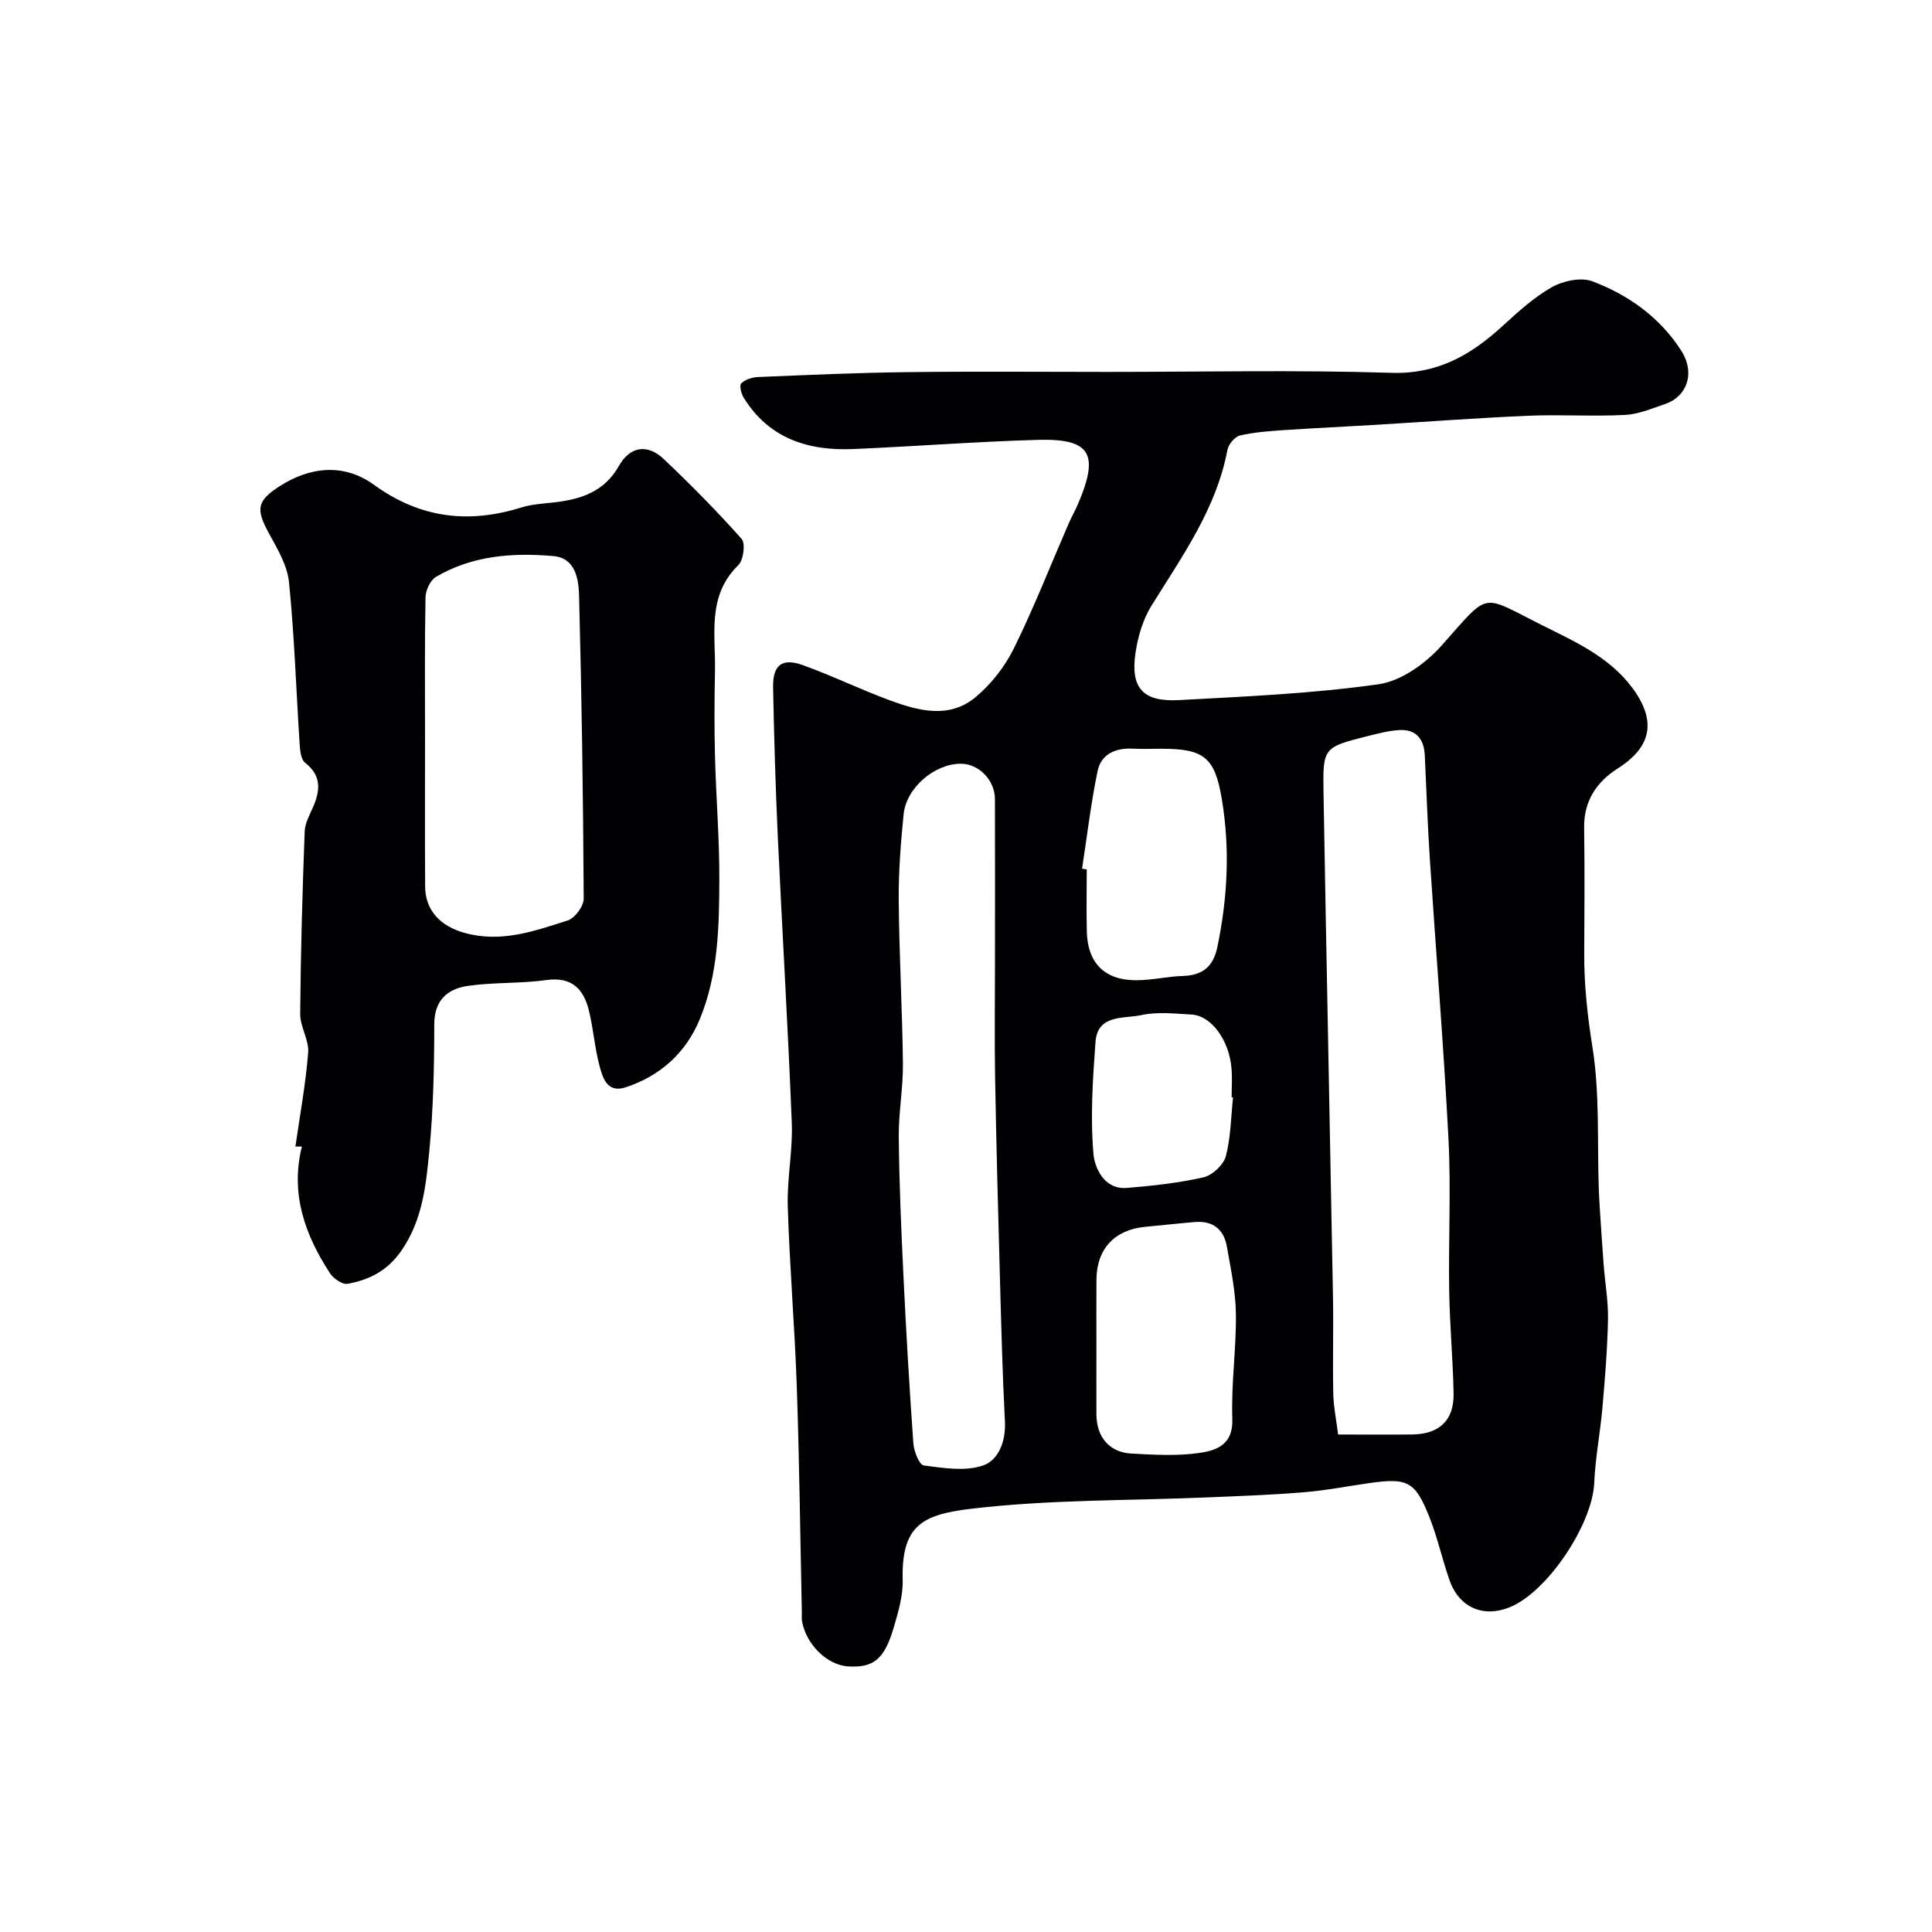
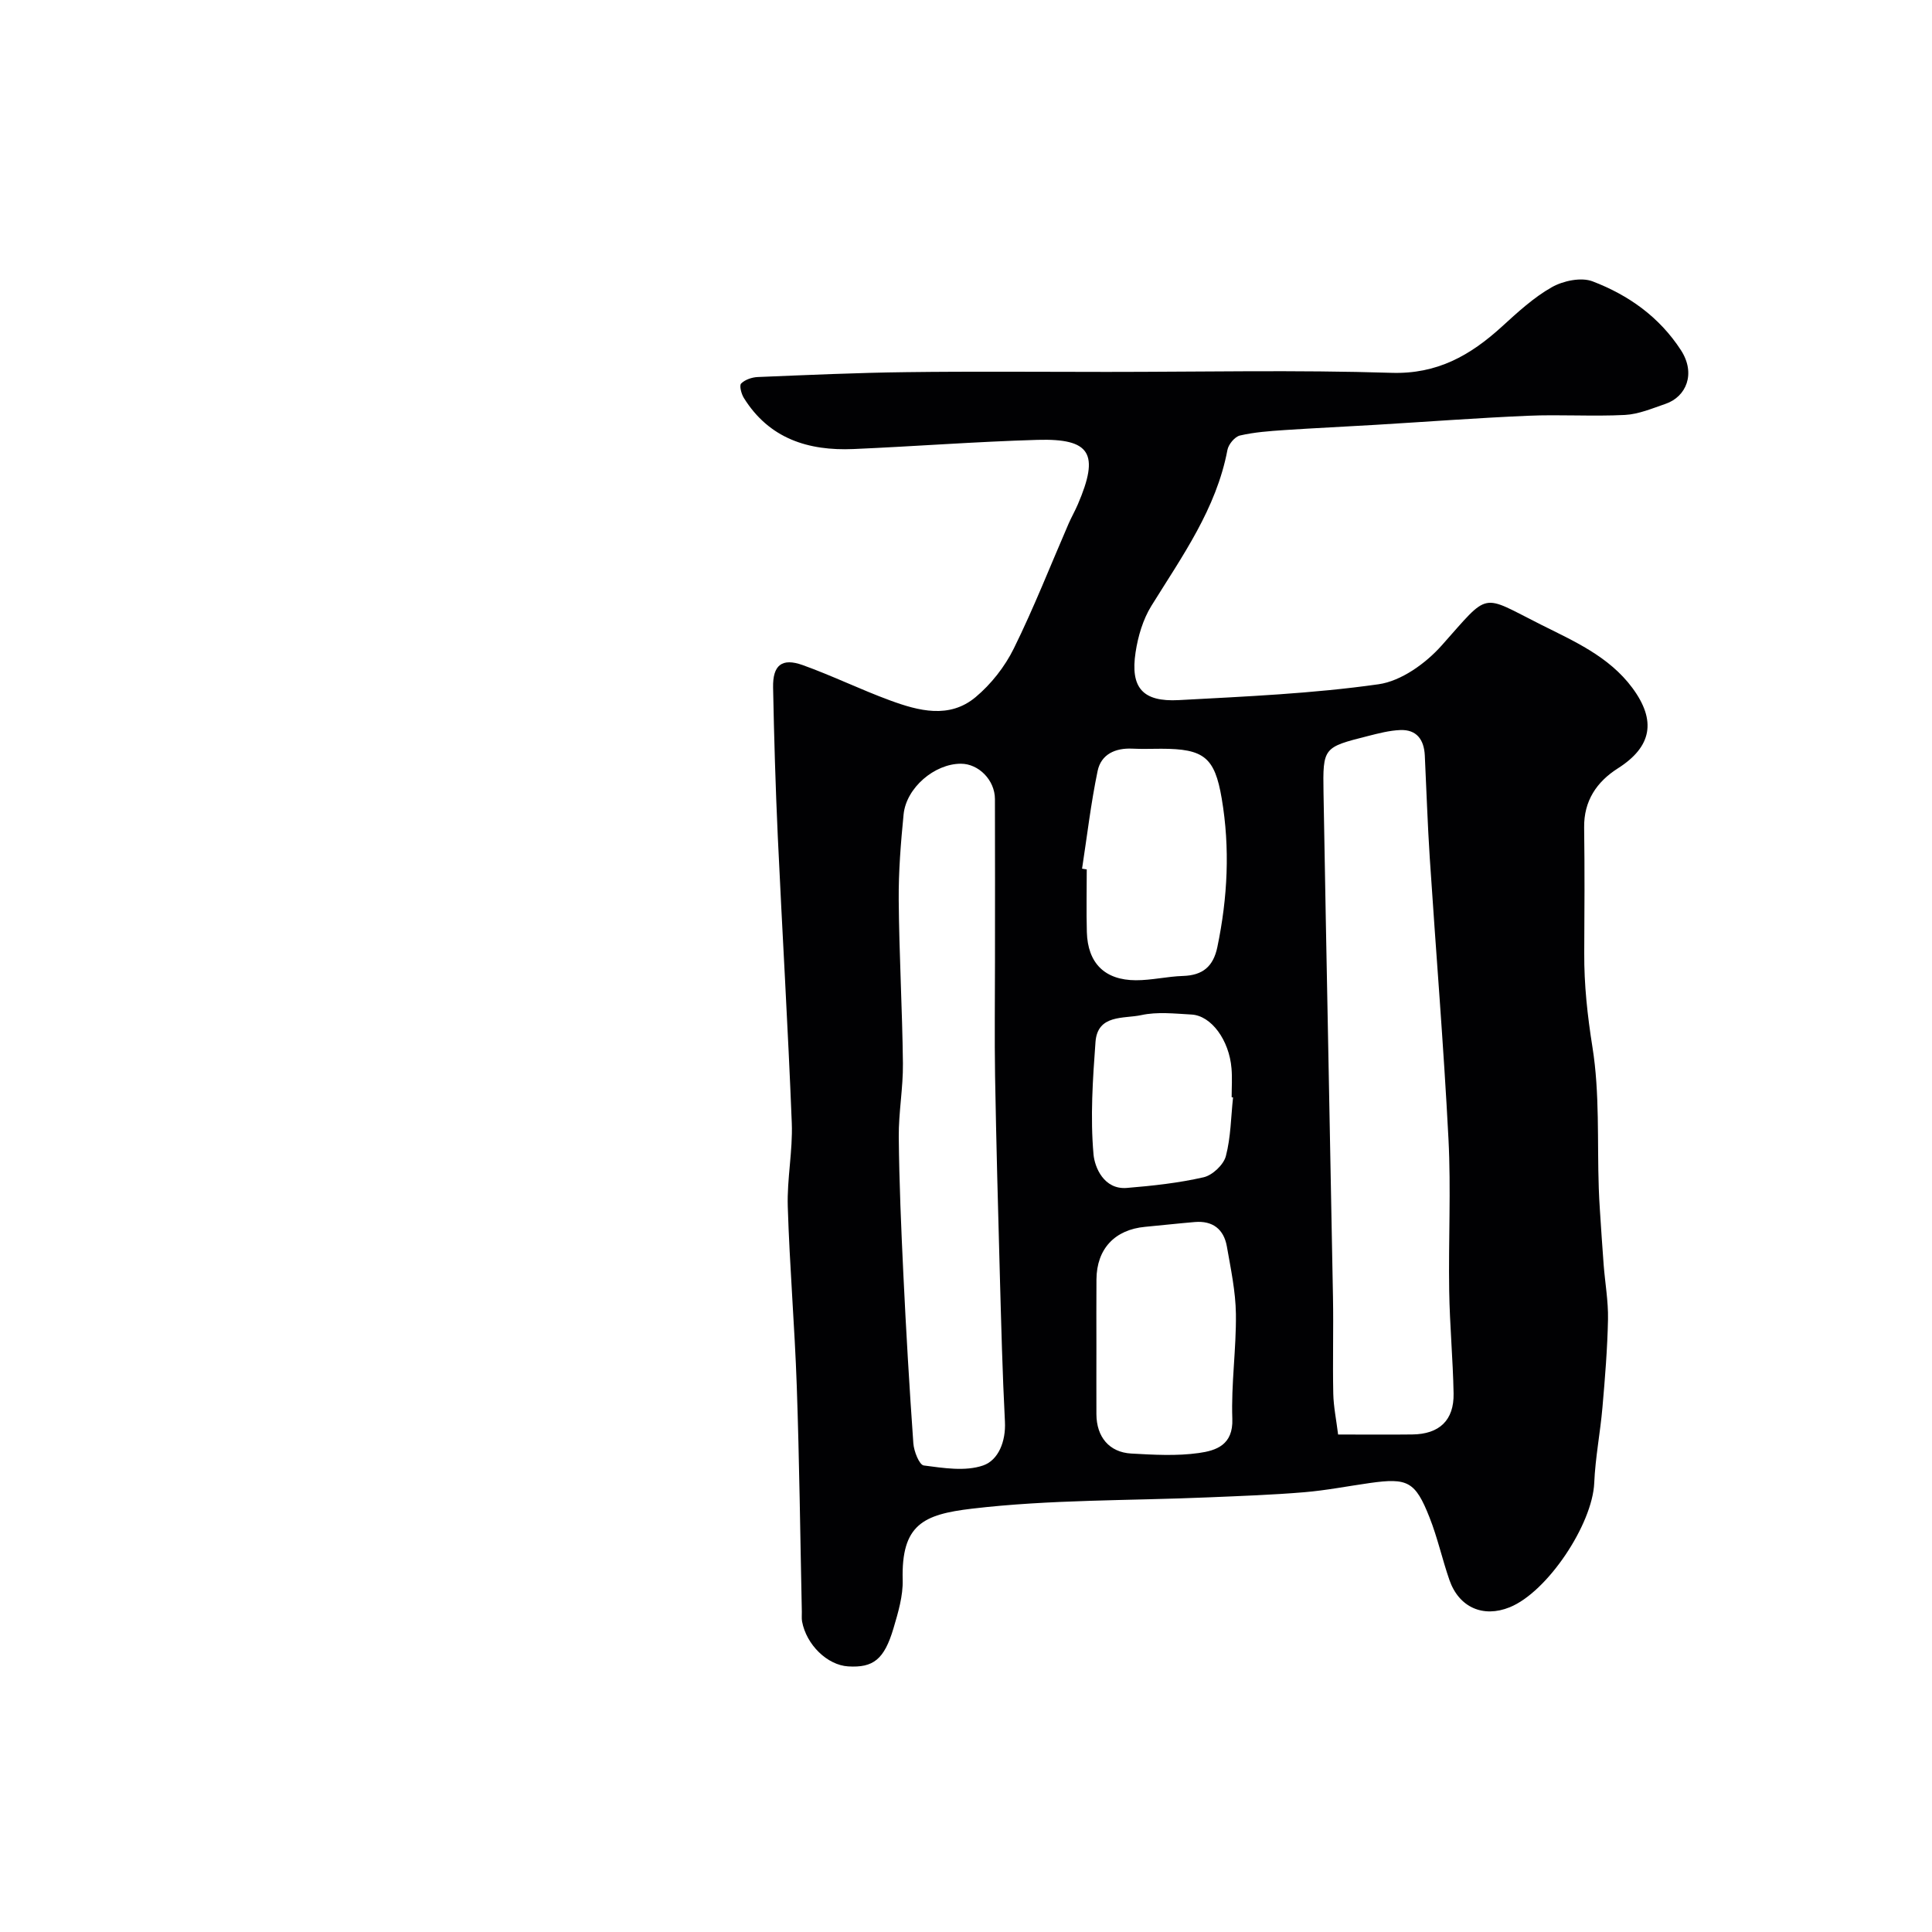
<svg xmlns="http://www.w3.org/2000/svg" enable-background="new 0 0 400 400" viewBox="0 0 400 400">
  <g fill="#010103">
    <path d="m229.12 77c19.66 0 39.33-.43 58.97.19 9.48.3 16.32-3.62 22.82-9.53 3.26-2.97 6.59-6.06 10.38-8.2 2.35-1.33 6.07-2.11 8.43-1.21 7.42 2.83 13.82 7.35 18.3 14.25 3.14 4.85 1.1 9.64-3.18 11.11-2.75.94-5.57 2.15-8.41 2.3-6.68.34-13.4-.12-20.08.17-10.54.45-21.06 1.25-31.59 1.88-6.26.38-12.53.66-18.79 1.08-3.1.21-6.25.43-9.26 1.13-1.06.25-2.36 1.82-2.58 2.97-2.31 12.23-9.4 22.05-15.75 32.3-1.74 2.81-2.77 6.3-3.27 9.61-1.12 7.34 1.46 10.3 8.94 9.9 13.81-.75 27.68-1.34 41.35-3.28 4.7-.66 9.78-4.32 13.08-8.03 10.06-11.29 7.96-10.64 20.51-4.34 6.73 3.38 14.11 6.56 18.97 13.12 5.02 6.78 4.05 12.18-3 16.66-4.37 2.78-7.06 6.72-6.98 12.26.12 8.66.07 17.33.02 25.99-.04 6.55.66 12.94 1.7 19.47 1.53 9.57.97 19.47 1.31 29.23.05 1.49.13 2.98.23 4.47.25 3.79.49 7.58.78 11.36.29 3.76.97 7.52.9 11.27-.12 6.09-.62 12.19-1.15 18.26-.45 5.22-1.48 10.4-1.7 15.63-.37 8.56-9.67 22.58-17.51 25.75-5.49 2.22-10.49.03-12.47-5.64-1.49-4.29-2.46-8.77-4.13-12.98-2.94-7.44-4.52-8.21-12.33-7.11-4.53.64-9.05 1.53-13.6 1.91-6.58.55-13.19.78-19.79 1.06-16.36.7-32.84.43-49.05 2.35-10.02 1.19-14.6 3.27-14.3 14.74.09 3.32-.94 6.76-1.9 10.01-1.92 6.47-4.18 8.21-9.38 7.9-4.32-.26-8.65-4.46-9.55-9.3-.12-.65-.03-1.33-.05-2-.33-15.6-.51-31.2-1.05-46.79-.43-12.37-1.48-24.73-1.86-37.1-.18-5.75 1.05-11.55.83-17.29-.78-19.81-1.98-39.59-2.9-59.4-.47-10.26-.77-20.53-.97-30.79-.09-4.64 1.83-6.18 6.13-4.64 6.11 2.19 11.98 5.07 18.08 7.31 5.93 2.18 12.28 3.86 17.71-.67 3.22-2.69 6.06-6.31 7.92-10.08 4.16-8.43 7.6-17.22 11.35-25.86.59-1.35 1.33-2.63 1.91-3.99 4.5-10.48 2.66-13.66-8.38-13.34-12.71.37-25.39 1.35-38.09 1.9-9.34.4-17.45-2.15-22.69-10.59-.52-.84-.97-2.57-.55-2.98.8-.8 2.24-1.29 3.43-1.34 10.26-.42 20.52-.89 30.78-1.01 13.81-.18 27.64-.05 41.46-.05zm47.92 220c5.41 0 10.38.05 15.35-.01 5.61-.06 8.66-2.93 8.56-8.47-.13-7.09-.8-14.18-.91-21.27-.17-10.48.39-20.99-.15-31.45-1-19.39-2.6-38.75-3.87-58.13-.46-7.08-.69-14.18-1.03-21.27-.16-3.24-1.67-5.39-5.09-5.25-2.24.09-4.49.68-6.69 1.24-9.22 2.33-9.35 2.36-9.19 11.74.6 34.82 1.33 69.63 1.96 104.45.12 6.65-.08 13.31.06 19.97.06 2.71.63 5.42 1 8.45zm-71.04-98.12c0-11.15.03-22.3-.01-33.45-.01-3.92-3.37-7.31-7.05-7.31-5.45 0-11.31 4.97-11.86 10.49-.58 5.9-1.06 11.85-1.01 17.77.09 11.25.74 22.5.87 33.76.06 5.09-.91 10.19-.86 15.28.09 9.46.5 18.92.95 28.37.56 11.69 1.24 23.38 2.07 35.05.12 1.64 1.23 4.45 2.16 4.57 4.07.53 8.59 1.27 12.28 0 3.16-1.09 4.73-4.97 4.52-9.06-.52-10.08-.77-20.17-1.05-30.26-.38-13.75-.75-27.5-.99-41.25-.13-7.98-.02-15.97-.02-23.96zm21 79.95c0 4.65-.02 9.3 0 13.96.02 4.71 2.65 7.89 7.21 8.15 4.66.26 9.41.54 14-.11 3.56-.5 7.13-1.65 6.93-7.07-.26-7.22.83-14.48.74-21.72-.06-4.66-1.06-9.34-1.87-13.97-.63-3.58-2.94-5.38-6.66-5.06-3.42.29-6.83.67-10.25.99-6.3.58-10.04 4.56-10.09 10.88-.04 4.65-.01 9.3-.01 13.95zm-2.97-98.98c.32.05.65.1.97.15 0 4.32-.1 8.65.02 12.97.18 6.42 3.68 9.96 10.15 9.98 3.25.01 6.5-.79 9.77-.89 4.07-.13 6.26-1.95 7.1-5.98 2.13-10.23 2.65-20.47.9-30.78-1.45-8.52-3.67-10.28-12.52-10.28-1.99 0-3.99.08-5.98-.02-3.54-.17-6.47 1.17-7.19 4.62-1.39 6.67-2.18 13.47-3.22 20.23zm31.26 47.36c-.1-.01-.19-.02-.29-.04 0-1.99.14-4-.03-5.97-.48-5.85-4.18-10.92-8.27-11.15-3.48-.19-7.1-.61-10.42.12-3.59.78-9.05-.22-9.47 5.57-.57 7.74-1.09 15.57-.41 23.26.24 2.69 2.16 7.33 6.89 6.95 5.34-.44 10.71-1.02 15.91-2.21 1.83-.42 4.12-2.58 4.6-4.37 1.03-3.92 1.05-8.1 1.49-12.16z" />
-     <path d="m61.16 237.38c.93-6.47 2.13-12.93 2.64-19.43.21-2.62-1.67-5.36-1.65-8.04.1-12.59.46-25.18.93-37.76.07-1.85 1.18-3.69 1.92-5.49 1.37-3.35 1.39-6.22-1.83-8.74-.87-.68-1.04-2.52-1.13-3.86-.73-11.19-1.08-22.41-2.21-33.56-.35-3.51-2.46-6.96-4.21-10.19-2.65-4.88-2.43-6.58 2.14-9.56 6.47-4.21 13.51-4.83 19.63-.4 9.63 6.97 19.6 8.14 30.61 4.7 2.15-.67 4.5-.78 6.77-1.04 5.54-.64 10.37-2.21 13.39-7.58 2.26-4.02 5.89-4.59 9.26-1.39 5.59 5.3 11.02 10.79 16.13 16.54.83.94.38 4.38-.69 5.43-6.54 6.37-4.67 14.39-4.83 22-.12 5.87-.15 11.74 0 17.6.22 8.44.92 16.87.9 25.3-.03 9.83-.2 19.75-4.02 29.04-2.88 7-8.14 11.77-15.35 14.16-3.84 1.27-4.77-1.92-5.44-4.44-1-3.76-1.27-7.7-2.2-11.48-1.1-4.43-3.53-7.01-8.78-6.28-5.36.75-10.87.43-16.23 1.2-4.2.6-6.99 2.9-7 7.97-.01 8.76-.19 17.56-1.03 26.28-.68 7.06-1.4 14.17-5.7 20.47-2.88 4.22-6.67 6.15-11.23 6.97-1.07.19-2.91-1.08-3.62-2.17-5.17-7.93-8.26-16.44-5.83-26.25-.45 0-.9 0-1.34 0zm26.84-84.28c0 10.15-.04 20.31.02 30.46.03 5.07 3.33 8.21 8.04 9.55 7.63 2.17 14.54-.32 21.48-2.54 1.48-.47 3.32-2.96 3.31-4.51-.11-20.91-.41-41.82-.96-62.72-.09-3.4-.72-7.81-5.31-8.21-8.41-.73-16.8-.13-24.31 4.31-1.17.69-2.14 2.75-2.17 4.19-.19 9.83-.1 19.65-.1 29.47z" />
  </g>
</svg>